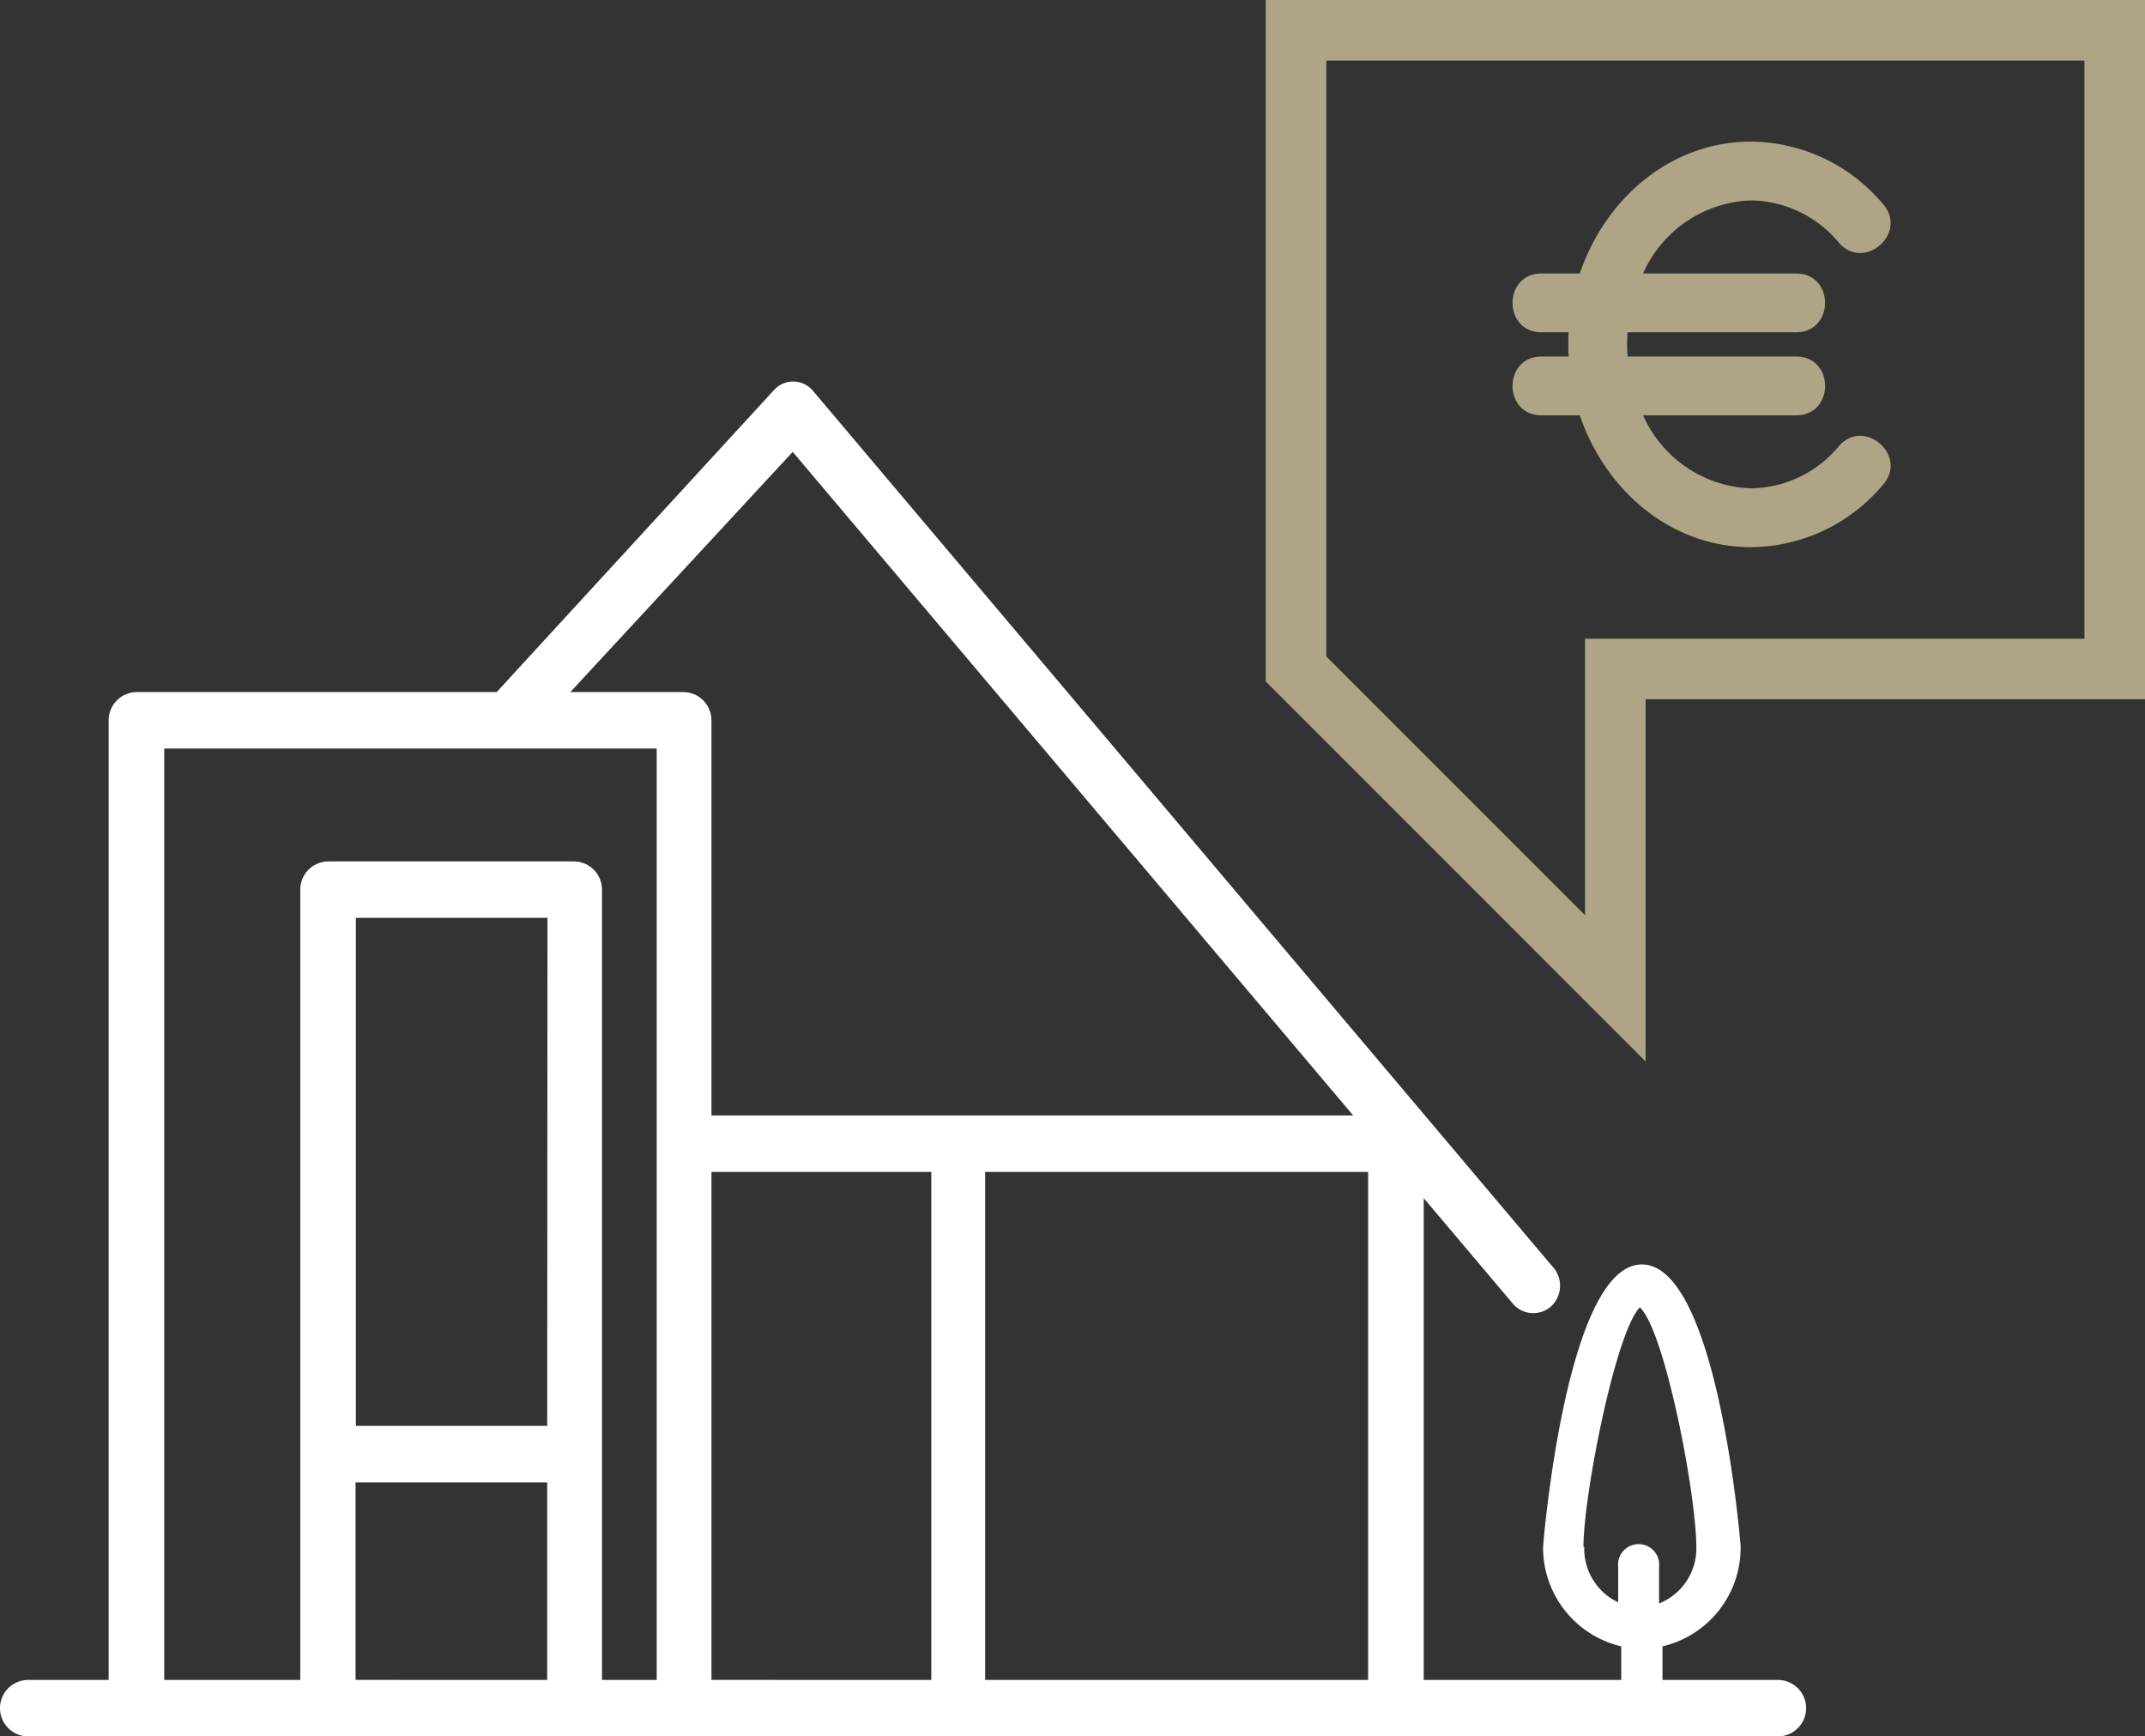
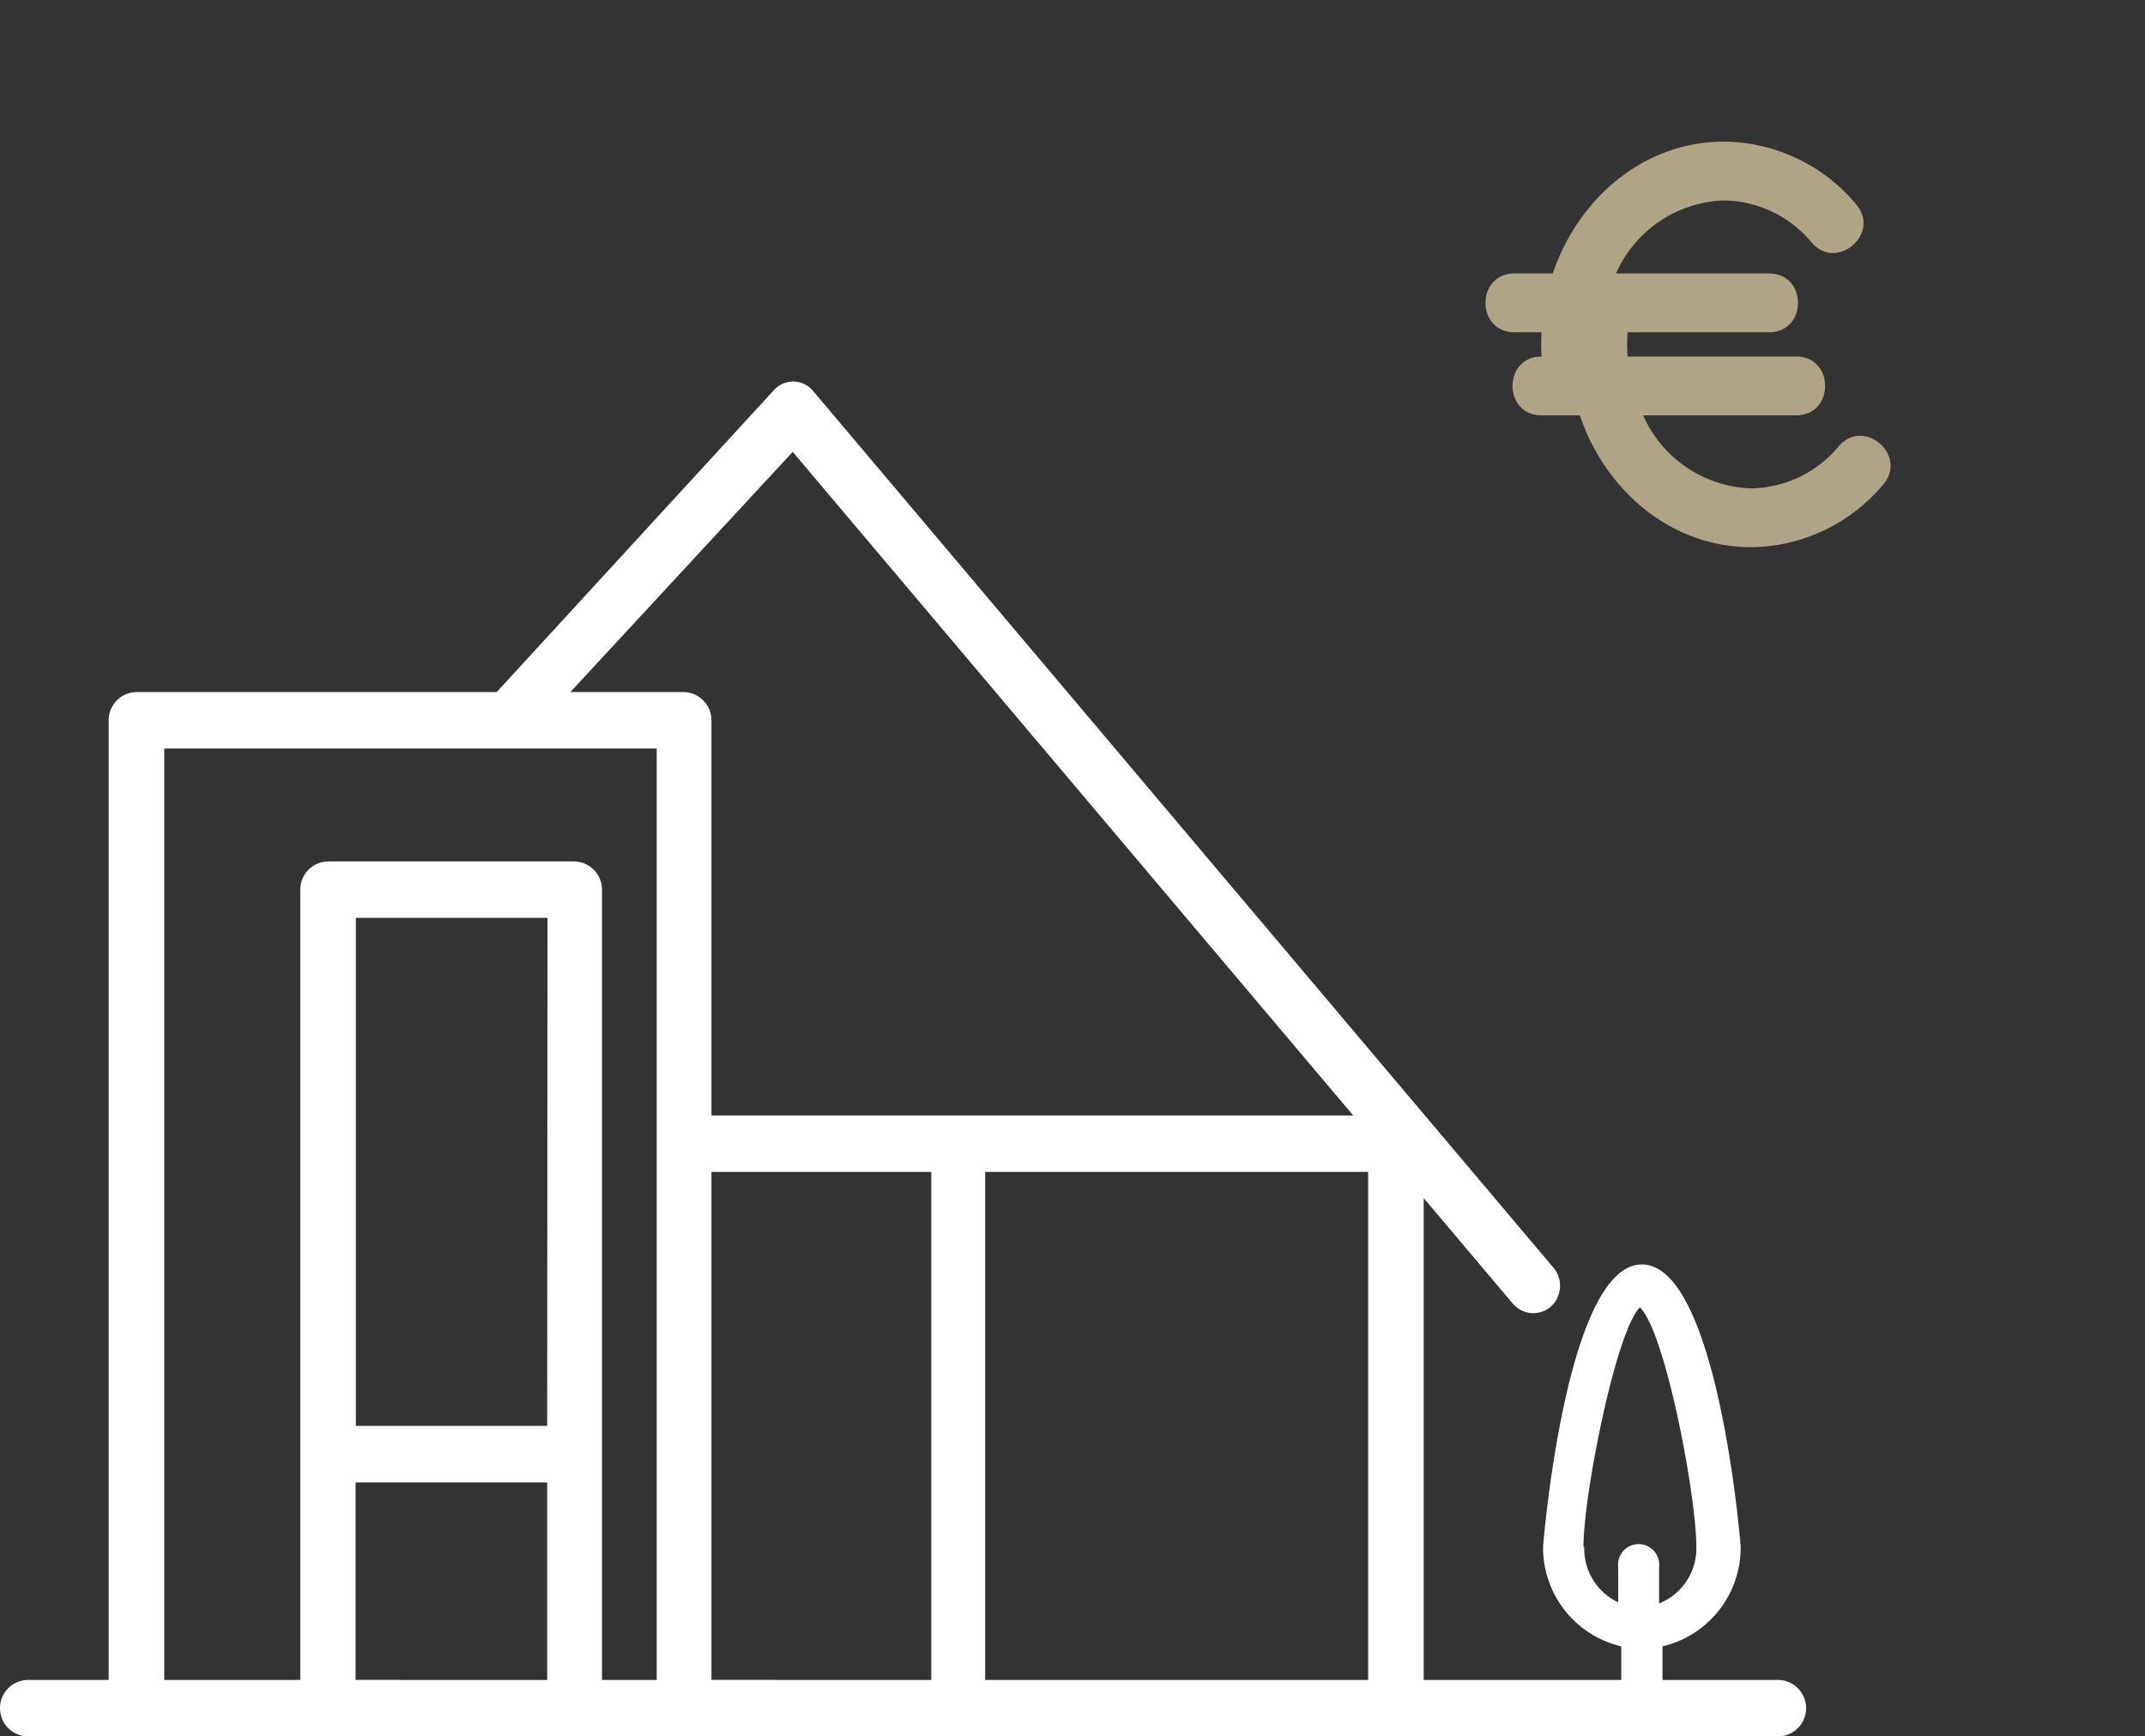
<svg xmlns="http://www.w3.org/2000/svg" width="177.089" height="143.333" viewBox="0 0 177.089 143.333">
  <rect x="0" y="0" width="177.089" height="143.333" fill="#333333" stroke="none" />
  <g id="Groupe_251" data-name="Groupe 251" transform="translate(-493 -3420.5)">
    <g id="Groupe_160" data-name="Groupe 160" transform="translate(35 368.417)">
      <g id="noun_Real_Estate_2434537" data-name="noun_Real Estate_2434537" transform="translate(458 3078.583)">
        <g id="HOUSE" transform="translate(0 5)">
          <path id="Tracé_96" data-name="Tracé 96" d="M146.781,112.174h-9.529V109.4a8.364,8.364,0,0,0,6.454-8.224c0-.233-1.887-23.3-8.155-23.3s-8.155,23.159-8.155,23.3a8.364,8.364,0,0,0,6.454,8.224v2.773H117.541V72.4l7.339,8.69a2.213,2.213,0,0,0,3.192.233,2.33,2.33,0,0,0,.07-3.308l-61-72.226a2.134,2.134,0,0,0-3.262-.07L41.006,30.628H11.3a2.33,2.33,0,0,0-2.33,2.33v79.215H2.33a2.33,2.33,0,0,0,0,4.66H146.781a2.33,2.33,0,1,0,0-4.66ZM130.728,101.2c0-4.31,2.679-17.823,4.66-19.781,2.074,1.957,4.66,15.47,4.66,19.781a4.893,4.893,0,0,1-3.075,4.66v-3.006a1.7,1.7,0,1,0-3.378,0v2.912a4.893,4.893,0,0,1-2.8-4.567ZM112.952,70.236v41.937H81.335V70.236ZM65.446,10.8l46.271,54.775H58.736V32.958a2.33,2.33,0,0,0-2.33-2.33H47.086ZM13.56,35.288H54.216v76.885H49.7V46.937a2.33,2.33,0,0,0-2.33-2.33H27.12a2.33,2.33,0,0,0-2.33,2.33v65.236H13.56ZM45.176,91.2H29.38V49.267H45.2Zm-15.82,20.969V95.865h15.82v16.309Zm29.38,0V70.236h18.15v41.937Z" transform="translate(0 -5)" fill="#fff" />
        </g>
      </g>
-       <path id="Tracé_97" data-name="Tracé 97" d="M301.1,157.369c2.079-2.4,5.74.762,3.659,3.167a14.364,14.364,0,0,1-10.9,5.169c-6.684,0-12.069-4.753-14.141-10.883h-3.161c-3.192,0-3.192-4.855,0-4.855h2.235q-.026-.5-.027-1c0-.336.009-.671.027-1h-2.235c-3.192,0-3.192-4.855,0-4.855h3.161c2.071-6.13,7.456-10.884,14.141-10.884a14.365,14.365,0,0,1,10.9,5.17c2.081,2.4-1.58,5.571-3.659,3.167a9.584,9.584,0,0,0-7.243-3.482,10.116,10.116,0,0,0-8.916,6.029h12.629c3.192,0,3.192,4.855,0,4.855H283.657c-.023.33-.035.666-.035,1s.012.674.035,1h13.917c3.192,0,3.192,4.855,0,4.855H284.945a10.117,10.117,0,0,0,8.916,6.028A9.583,9.583,0,0,0,301.1,157.369Z" transform="translate(308.711 2931.545)" fill="#afa486" />
-       <path id="Tracé_98" data-name="Tracé 98" d="M0,79.083H67.589V26.361L41.228,0V26.361H0Z" transform="translate(632.589 3133.667) rotate(180)" fill="none" stroke="#afa486" stroke-width="5" fill-rule="evenodd" />
+       <path id="Tracé_97" data-name="Tracé 97" d="M301.1,157.369c2.079-2.4,5.74.762,3.659,3.167a14.364,14.364,0,0,1-10.9,5.169c-6.684,0-12.069-4.753-14.141-10.883h-3.161c-3.192,0-3.192-4.855,0-4.855q-.026-.5-.027-1c0-.336.009-.671.027-1h-2.235c-3.192,0-3.192-4.855,0-4.855h3.161c2.071-6.13,7.456-10.884,14.141-10.884a14.365,14.365,0,0,1,10.9,5.17c2.081,2.4-1.58,5.571-3.659,3.167a9.584,9.584,0,0,0-7.243-3.482,10.116,10.116,0,0,0-8.916,6.029h12.629c3.192,0,3.192,4.855,0,4.855H283.657c-.023.33-.035.666-.035,1s.012.674.035,1h13.917c3.192,0,3.192,4.855,0,4.855H284.945a10.117,10.117,0,0,0,8.916,6.028A9.583,9.583,0,0,0,301.1,157.369Z" transform="translate(308.711 2931.545)" fill="#afa486" />
    </g>
  </g>
</svg>